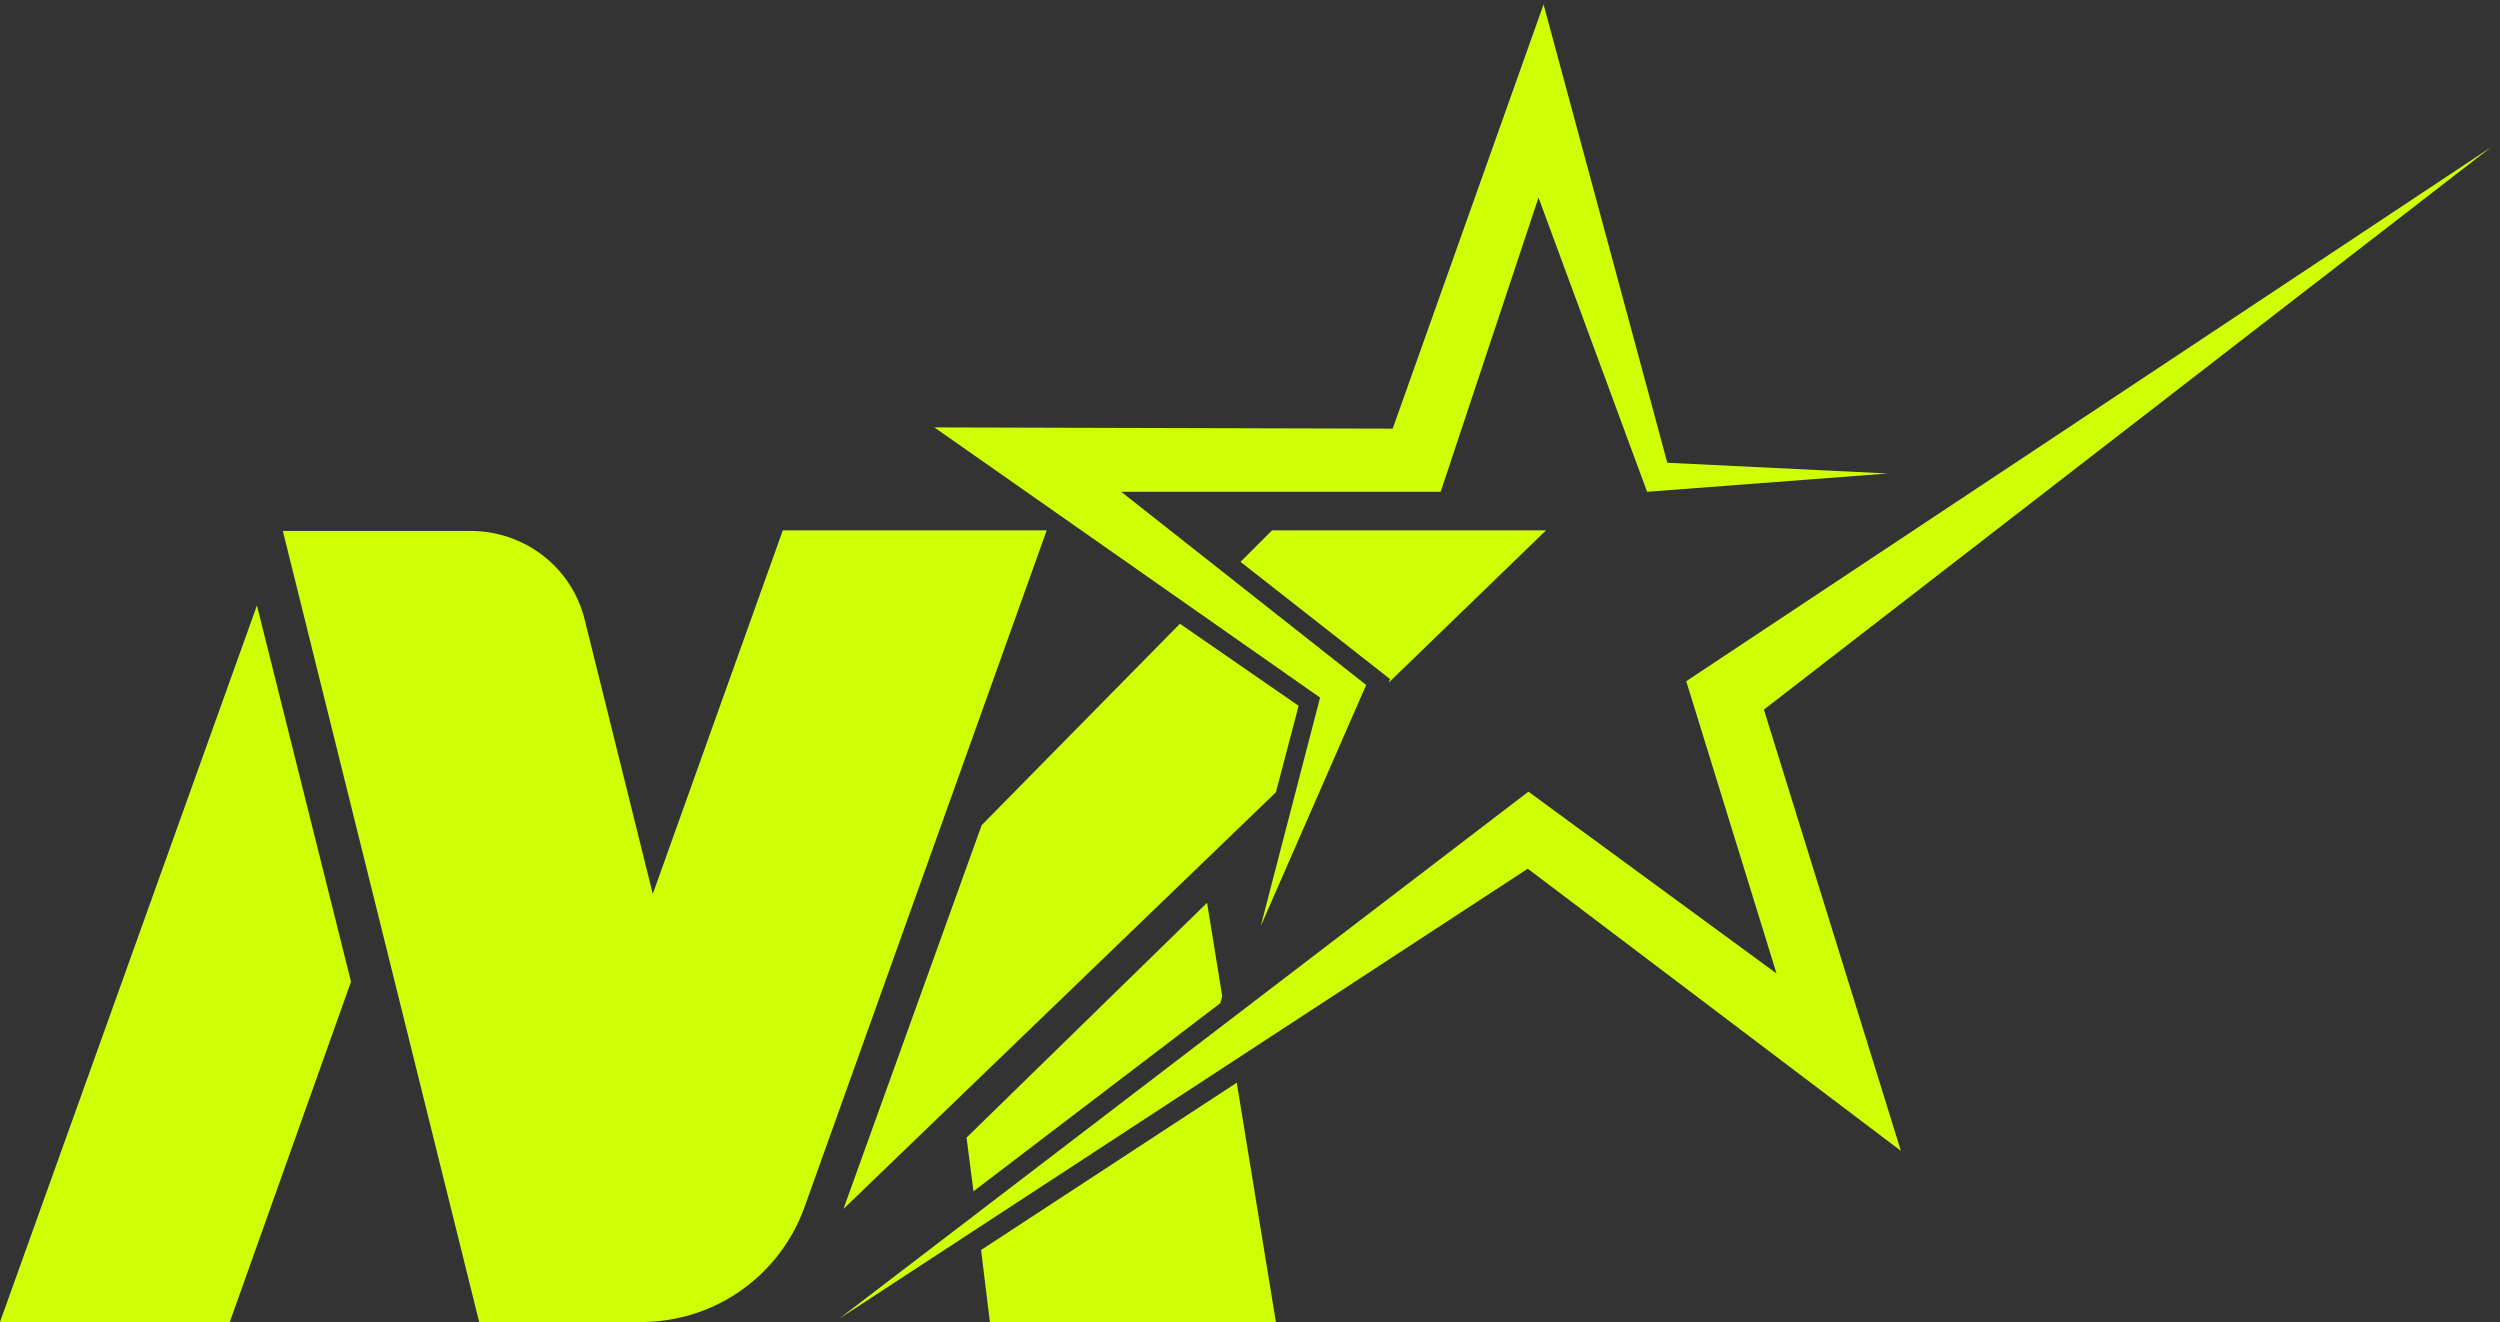
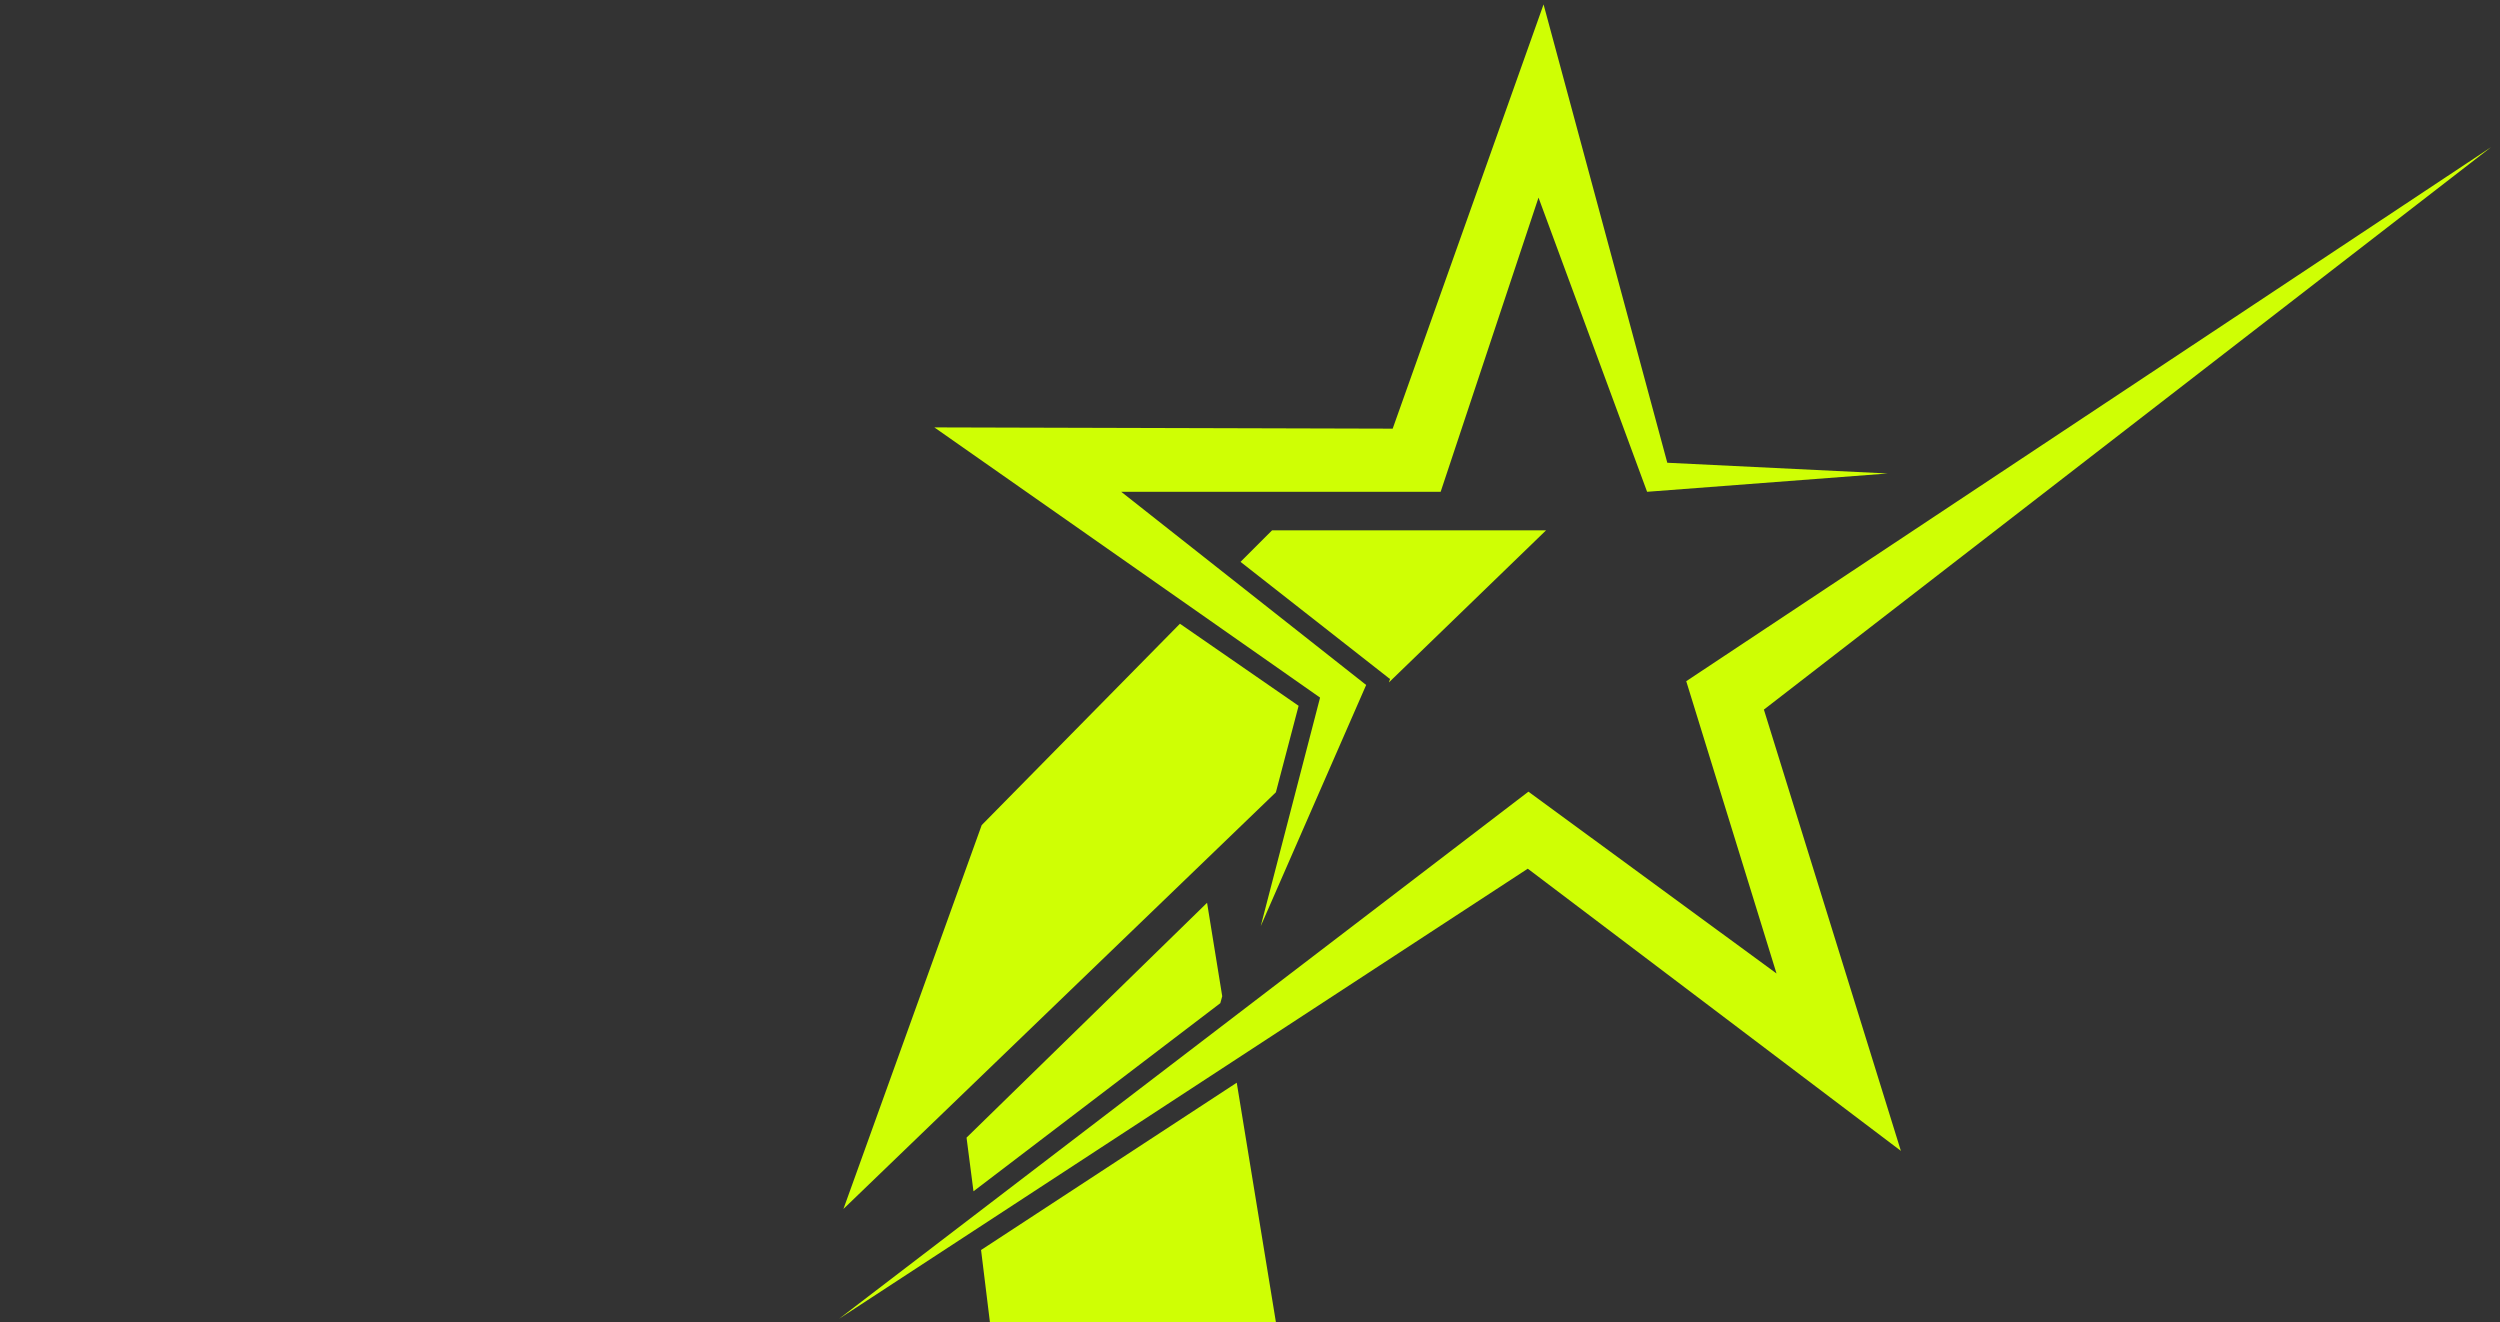
<svg xmlns="http://www.w3.org/2000/svg" id="Ebene_1" style="enable-background:new 0 0 396 209.4;" version="1.1" viewBox="0 0 396 209.4" x="0px" y="0px">
  <rect x="0" y="0" width="396" height="209.4" fill="#333333" stroke="none" />
  <style type="text/css">
	.st0{fill:#cfff04;}
</style>
  <polygon class="st0" points="267.1,107.9 281.4,154.2 242.1,125.4 132.9,208.9 242,137.6 301.1,182.3 279.4,112.4 394.6,23.3" />
  <polygon class="st0" points="244.5,0.7 220.6,67.9 148,67.7 209.1,110.5 199.7,146.7 216.4,108.5 177.6,77.9 228.2,77.9 243.7,31.3 &#10; 260.9,77.9 299,75 264.1,73.3" />
  <polygon class="st0" points="155.4,198 156.8,209.4 202.1,209.4 195.9,171.5" />
  <polygon class="st0" points="133.6,191.5 202.1,125.5 205.7,111.8 186.9,98.8 155.5,130.7" />
  <polygon class="st0" points="244.9,84 201.5,84 196.5,89 220.1,107.5 220.2,107.5 220,108.1" />
  <polygon class="st0" points="193.6,157.8 191.2,143 153.1,180.2 154.2,188.7 193.3,158.9" />
-   <polygon class="st0" points="0,209.4 36.4,209.4 55.6,155.5 40.7,95.9" />
  <g>
    <g>
      <g>
-         <path class="st0" d="M102,209.4c11.5-0.2,21.5-7.4,25.4-18.1L165.8,84H124l-20.6,57.6L92.6,98.1c-2.1-8.4-9.7-14.1-18.3-14H44.8&#10;    l31.1,125.3H102z" />
-       </g>
+         </g>
    </g>
  </g>
</svg>